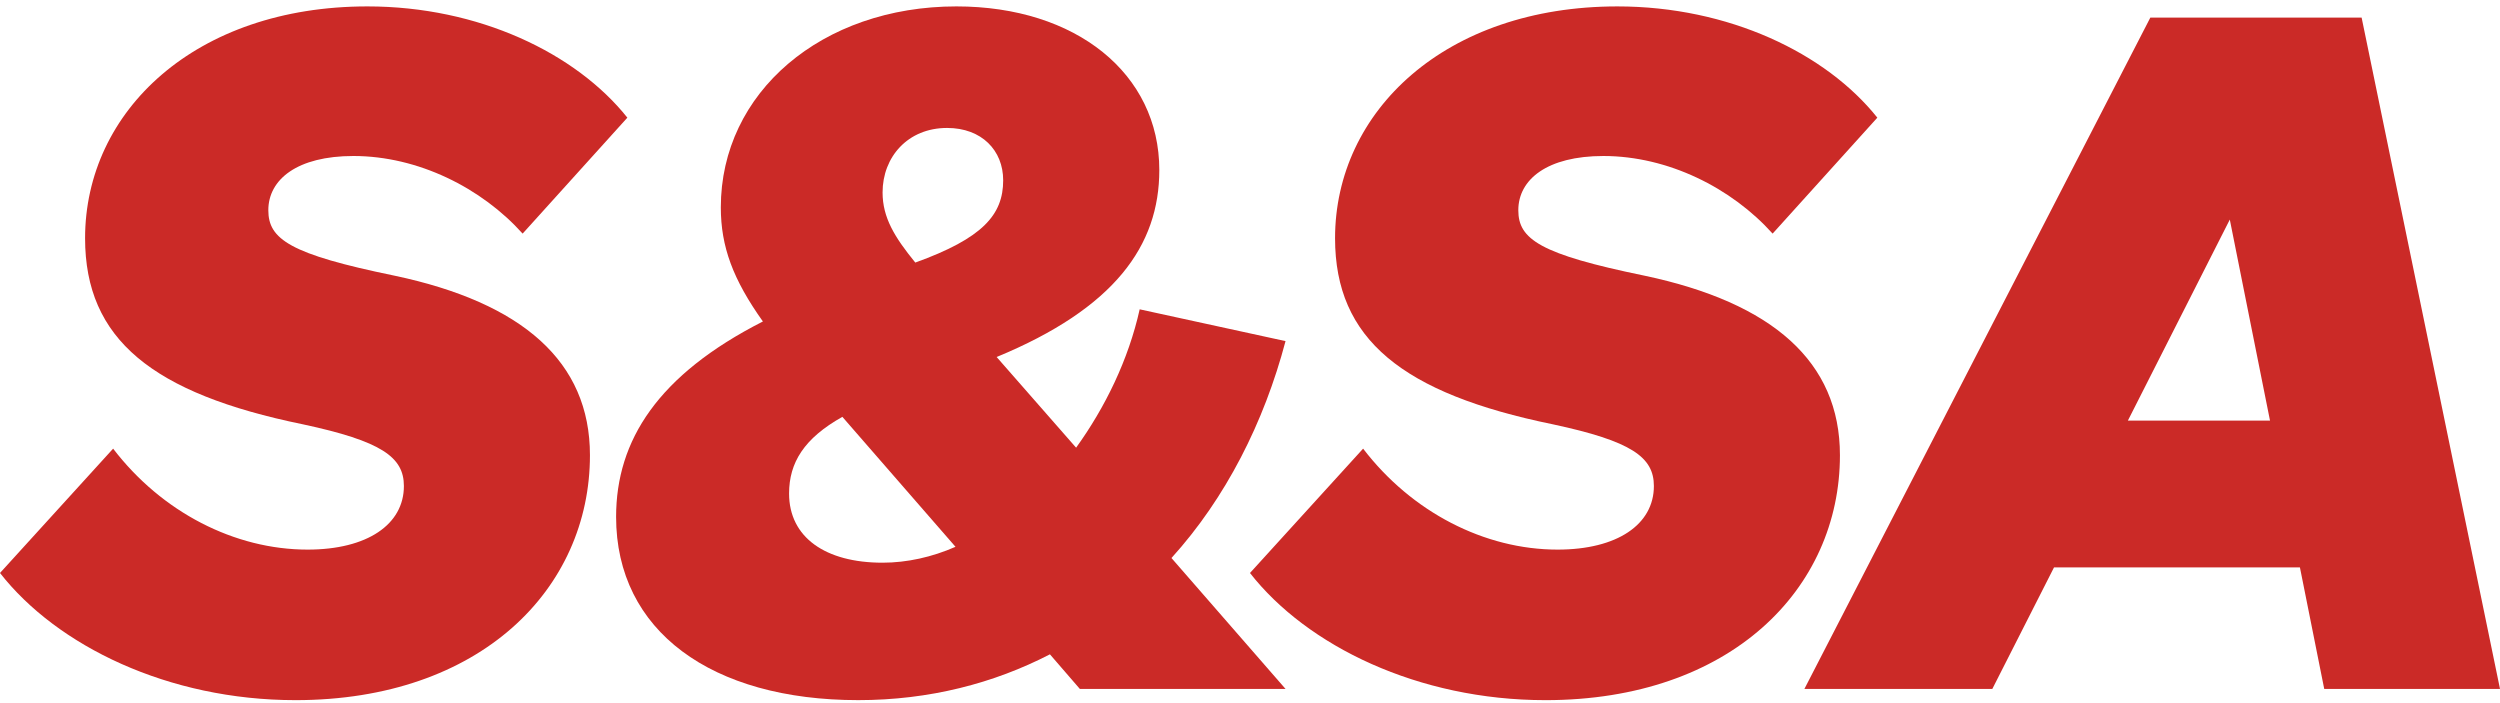
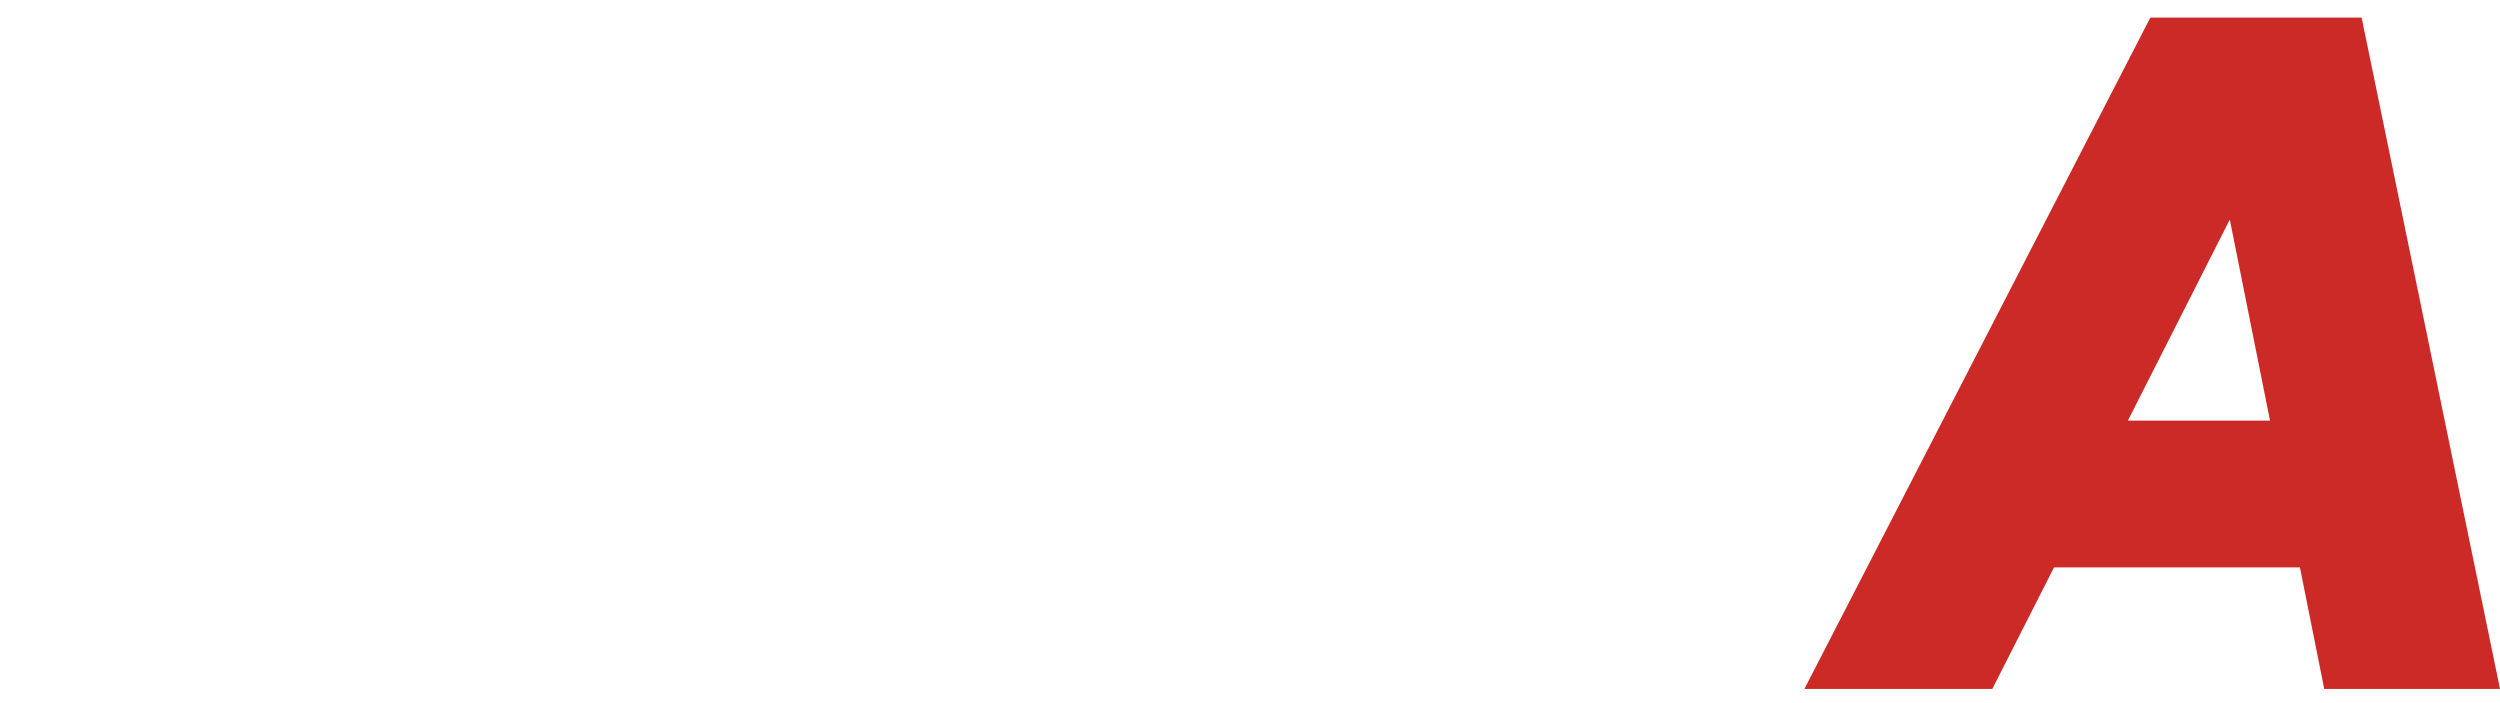
<svg xmlns="http://www.w3.org/2000/svg" version="1.1" id="Layer_1" x="0px" y="0px" viewBox="0 0 2400 675" style="enable-background:new 0 0 2400 675;" xml:space="preserve">
  <style type="text/css">
	.st0{fill:#CB2A27;}
</style>
  <g>
-     <path class="st0" d="M108.6,430.69c46.67,61.03,116.68,96.93,186.69,96.93c57.44,0,92.45-24.23,92.45-61.03   c0-27.82-21.54-43.08-96.93-59.24C146.3,377.73,81.68,325.67,81.68,228.74c0-122.07,105.91-222.59,271.06-222.59   c106.81,0,200.15,44.88,249.52,106.81l-100.53,111.3c-39.49-43.98-100.53-74.5-162.46-74.5c-53.85,0-81.68,22.44-81.68,52.06   c0,27.82,20.64,42.19,121.17,62.83c122.96,26.03,187.59,82.58,187.59,172.33c0,128.35-105.01,235.16-282.73,235.16   C161.56,672.13,54.75,620.07,0,550.06L108.6,430.69z" />
-     <path class="st0" d="M1234.11,327.47c-20.64,78.09-57.44,150.79-109.5,208.23l109.5,125.66h-197.46l-28.72-33.21   c-53.85,27.82-115.78,43.98-184,43.98c-140.91,0-232.47-66.42-232.47-175.92c0-73.6,40.39-136.43,140.92-187.59   c-28.72-40.39-40.39-71.8-40.39-109.5c0-110.4,96.94-192.97,226.18-192.97c114.89,0,194.77,64.62,194.77,157.07   c0,72.7-43.08,132.84-156.17,179.51l76.29,87.06c27.82-38.59,50.26-84.37,61.03-132.84L1234.11,327.47z M847.27,540.19   c23.34,0,47.57-5.38,70.01-15.26l-108.6-124.76c-36.8,20.65-51.16,43.98-51.16,73.6C757.51,515.95,792.51,540.19,847.27,540.19z    M878.68,252.07c64.62-23.34,84.37-45.77,84.37-78.98c0-28.72-20.64-50.26-53.85-50.26c-37.7,0-61.93,27.82-61.93,61.93   C847.27,208.99,858.93,227.84,878.68,252.07z" />
-     <path class="st0" d="M1308.59,430.69c46.67,61.03,116.68,96.93,186.69,96.93c57.44,0,92.45-24.23,92.45-61.03   c0-27.82-21.54-43.08-96.94-59.24c-144.51-29.62-209.13-81.68-209.13-178.61c0-122.07,105.91-222.59,271.06-222.59   c106.81,0,200.15,44.88,249.52,106.81l-100.52,111.3c-39.49-43.98-100.53-74.5-162.46-74.5c-53.86,0-81.68,22.44-81.68,52.06   c0,27.82,20.65,42.19,121.17,62.83c122.97,26.03,187.59,82.58,187.59,172.33c0,128.35-105.01,235.16-282.73,235.16   c-122.07,0-228.88-52.06-283.63-122.07L1308.59,430.69z" />
    <path class="st0" d="M2267.16,16.92L2400,661.36h-168.74l-23.34-116.68h-236.05l-59.24,116.68h-180.41l332.09-644.44H2267.16z    M2042.77,403.76h136.43l-38.59-192.97L2042.77,403.76z" />
  </g>
</svg>